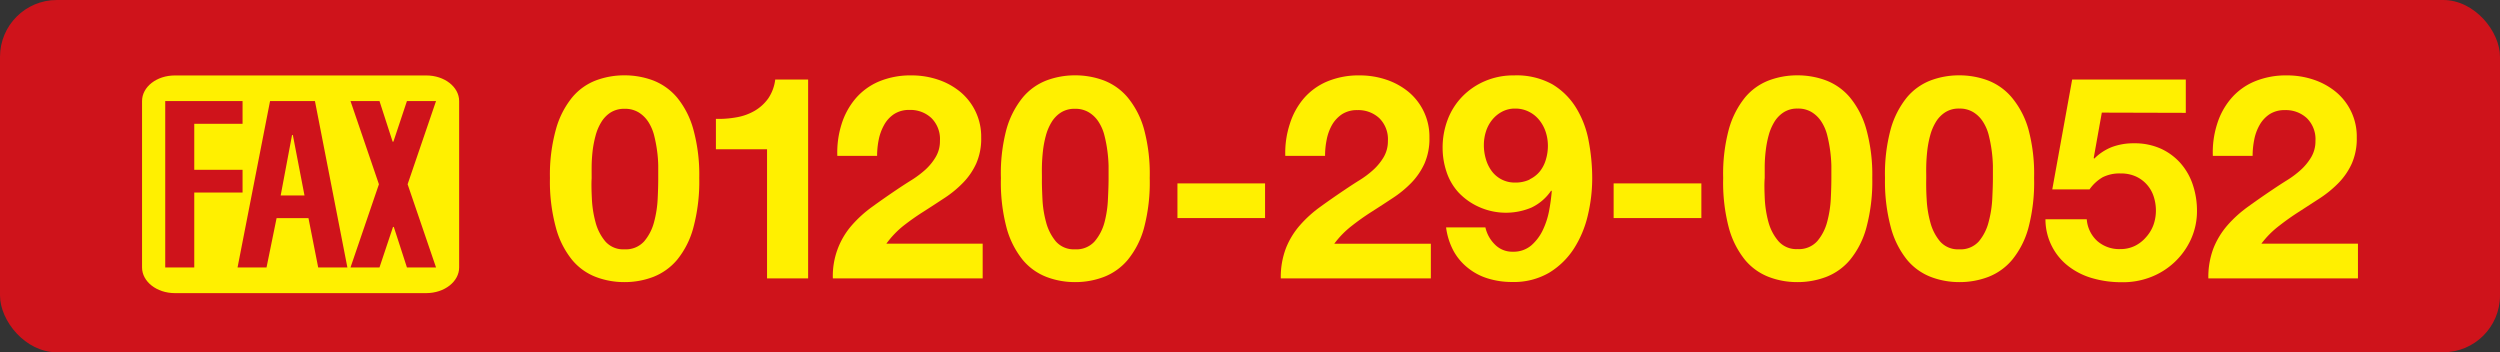
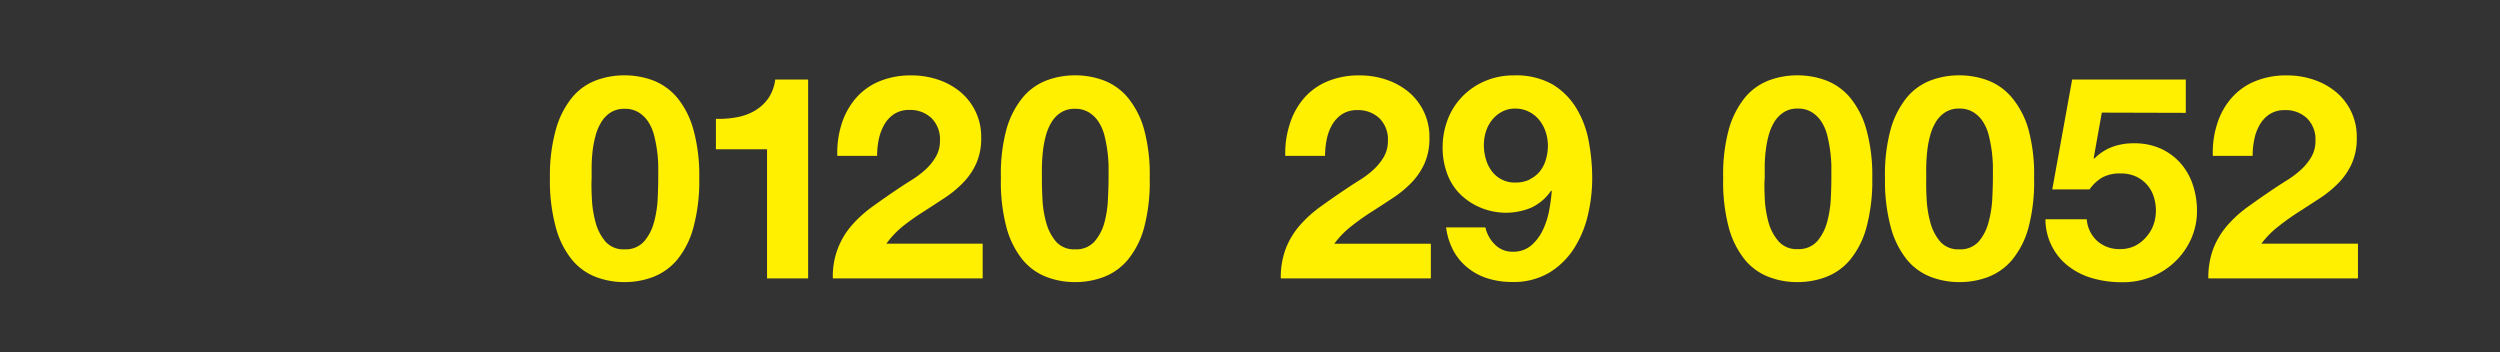
<svg xmlns="http://www.w3.org/2000/svg" width="440" height="62" viewBox="0 0 440 62">
  <rect x="0" y="0" width="440" height="62" fill="#333333" stroke="none" />
  <defs>
    <style>.a{fill:#cf131b;}.b{fill:#fff000;}</style>
  </defs>
-   <rect class="a" width="440" height="62" rx="10" />
  <path class="b" d="M97.85,22.74a15.31,15.31,0,0,1,2.84-5.58,10.12,10.12,0,0,1,4.17-3,14.17,14.17,0,0,1,5-.9,14.32,14.32,0,0,1,5.1.9,10.48,10.48,0,0,1,4.2,3,15.17,15.17,0,0,1,2.86,5.58,30.11,30.11,0,0,1,1.05,8.59,31.25,31.25,0,0,1-1.05,8.78,15.11,15.11,0,0,1-2.86,5.63,10.48,10.48,0,0,1-4.2,3,14.11,14.11,0,0,1-5.1.91,14,14,0,0,1-5-.91,10.12,10.12,0,0,1-4.17-3,15.24,15.24,0,0,1-2.84-5.63,30.85,30.85,0,0,1-1.06-8.78A29.73,29.73,0,0,1,97.85,22.74ZM104.17,35a19.16,19.16,0,0,0,.64,4.1,8.66,8.66,0,0,0,1.72,3.38,4.17,4.17,0,0,0,3.38,1.4,4.34,4.34,0,0,0,3.46-1.4,8.56,8.56,0,0,0,1.74-3.38,19.16,19.16,0,0,0,.64-4.1c.07-1.42.1-2.63.1-3.63,0-.6,0-1.33,0-2.18a21.91,21.91,0,0,0-.2-2.63,24.8,24.8,0,0,0-.51-2.68,8.14,8.14,0,0,0-1-2.37,5.48,5.48,0,0,0-1.69-1.7,4.56,4.56,0,0,0-2.51-.66,4.44,4.44,0,0,0-2.49.66,5.2,5.2,0,0,0-1.63,1.7,8.72,8.72,0,0,0-1,2.37,19.2,19.2,0,0,0-.52,2.68c-.1.9-.16,1.78-.17,2.63s0,1.58,0,2.18C104.07,32.33,104.1,33.54,104.17,35Z" />
  <path class="b" d="M135,49V26.27h-9V20.92a17.58,17.58,0,0,0,3.66-.28,9.57,9.57,0,0,0,3.18-1.15,7.73,7.73,0,0,0,2.38-2.18A7.51,7.51,0,0,0,136.44,14h5.79V49Z" />
  <path class="b" d="M148.12,21.84a12.93,12.93,0,0,1,2.46-4.5,11.12,11.12,0,0,1,4.12-3,14.41,14.41,0,0,1,5.72-1.07,14.57,14.57,0,0,1,4.68.75A12.21,12.21,0,0,1,169,16.16a10.22,10.22,0,0,1,3.69,8.06,10.83,10.83,0,0,1-.87,4.55,11.79,11.79,0,0,1-2.31,3.38,19,19,0,0,1-3.25,2.68q-1.82,1.2-3.66,2.38A43.89,43.89,0,0,0,159,39.74,16.09,16.09,0,0,0,156,42.89h16.95V49H146.58a13.55,13.55,0,0,1,3.33-9.34,21.26,21.26,0,0,1,3.62-3.28q2.07-1.5,4.37-3.05c.79-.53,1.63-1.08,2.52-1.63a17.9,17.9,0,0,0,2.43-1.82,9.7,9.7,0,0,0,1.84-2.26,5.41,5.41,0,0,0,.74-2.85,5.2,5.2,0,0,0-1.51-4,5.38,5.38,0,0,0-3.86-1.42,4.8,4.8,0,0,0-2.69.72A5.47,5.47,0,0,0,155.6,22a8.83,8.83,0,0,0-.95,2.61,14.34,14.34,0,0,0-.28,2.82h-7A16.57,16.57,0,0,1,148.12,21.84Z" />
  <path class="b" d="M177.14,22.74A15.47,15.47,0,0,1,180,17.16a10.22,10.22,0,0,1,4.18-3,14.16,14.16,0,0,1,5-.9,14.32,14.32,0,0,1,5.1.9,10.34,10.34,0,0,1,4.2,3,15.18,15.18,0,0,1,2.87,5.58,30.11,30.11,0,0,1,1,8.59,31.25,31.25,0,0,1-1,8.78,15.11,15.11,0,0,1-2.87,5.63,10.34,10.34,0,0,1-4.2,3,14.11,14.11,0,0,1-5.1.91,14,14,0,0,1-5-.91,10.22,10.22,0,0,1-4.18-3,15.4,15.4,0,0,1-2.84-5.63,31.25,31.25,0,0,1-1-8.78A30.11,30.11,0,0,1,177.14,22.74ZM183.47,35a18.56,18.56,0,0,0,.64,4.1,8.78,8.78,0,0,0,1.71,3.38,4.2,4.2,0,0,0,3.38,1.4,4.31,4.31,0,0,0,3.46-1.4,8.56,8.56,0,0,0,1.74-3.38A19.16,19.16,0,0,0,195,35c.07-1.42.11-2.63.11-3.63,0-.6,0-1.33,0-2.18a24.26,24.26,0,0,0-.21-2.63,22.59,22.59,0,0,0-.51-2.68,7.87,7.87,0,0,0-1-2.37,5.28,5.28,0,0,0-1.69-1.7,4.53,4.53,0,0,0-2.51-.66,4.41,4.41,0,0,0-2.48.66,5.23,5.23,0,0,0-1.64,1.7,9,9,0,0,0-1,2.37,17.82,17.82,0,0,0-.51,2.68c-.1.9-.16,1.78-.18,2.63s0,1.58,0,2.18C183.36,32.33,183.4,33.54,183.47,35Z" />
-   <path class="b" d="M222.65,32.28v6.1H207.23v-6.1Z" />
  <path class="b" d="M227,21.84a12.75,12.75,0,0,1,2.45-4.5,11.16,11.16,0,0,1,4.13-3,14.36,14.36,0,0,1,5.71-1.07,14.63,14.63,0,0,1,4.69.75,12.32,12.32,0,0,1,3.92,2.15,10.25,10.25,0,0,1,3.68,8.06,10.83,10.83,0,0,1-.87,4.55,12,12,0,0,1-2.3,3.38,19.09,19.09,0,0,1-3.26,2.68q-1.81,1.2-3.66,2.38a43.73,43.73,0,0,0-3.58,2.53,16.14,16.14,0,0,0-3.08,3.15h17V49H225.42a14.26,14.26,0,0,1,.9-5.31,13.85,13.85,0,0,1,2.43-4,21.19,21.19,0,0,1,3.61-3.28q2.07-1.5,4.38-3.05c.79-.53,1.62-1.08,2.51-1.63a16.73,16.73,0,0,0,2.43-1.82,9.75,9.75,0,0,0,1.85-2.26,5.5,5.5,0,0,0,.74-2.85,5.2,5.2,0,0,0-1.51-4,5.42,5.42,0,0,0-3.87-1.42,4.82,4.82,0,0,0-2.69.72,5.66,5.66,0,0,0-1.77,1.9,8.54,8.54,0,0,0-.94,2.61,14.34,14.34,0,0,0-.28,2.82h-7A16.33,16.33,0,0,1,227,21.84Z" />
  <path class="b" d="M263.07,43a4.25,4.25,0,0,0,3.17,1.3,4.81,4.81,0,0,0,3.28-1.12,8.34,8.34,0,0,0,2.05-2.76,13.73,13.73,0,0,0,1.1-3.48,32.21,32.21,0,0,0,.44-3.3l-.1-.1a8.66,8.66,0,0,1-3.49,3,11.56,11.56,0,0,1-9.11-.07,11.23,11.23,0,0,1-3.74-2.63,10,10,0,0,1-2.1-3.65,13.26,13.26,0,0,1-.67-4.16,13.83,13.83,0,0,1,.9-5A11.83,11.83,0,0,1,257.36,17a12.22,12.22,0,0,1,4-2.73,12.64,12.64,0,0,1,5.12-1,13,13,0,0,1,6.74,1.57A12.35,12.35,0,0,1,277.41,19a17,17,0,0,1,2.2,5.83,35.29,35.29,0,0,1,.62,6.56,28.23,28.23,0,0,1-.77,6.5A18.73,18.73,0,0,1,277,43.77,13.58,13.58,0,0,1,272.65,48a12.33,12.33,0,0,1-6.51,1.63,14.24,14.24,0,0,1-4.3-.63,10.42,10.42,0,0,1-3.53-1.88,9.8,9.8,0,0,1-2.51-3,12,12,0,0,1-1.29-4.1h6.92A6.05,6.05,0,0,0,263.07,43Zm6.15-11.44A5.2,5.2,0,0,0,271,30.18a6,6,0,0,0,1.07-2.08,8.4,8.4,0,0,0,.36-2.48,7.84,7.84,0,0,0-.38-2.38,6.65,6.65,0,0,0-1.13-2.1,5.45,5.45,0,0,0-1.82-1.47,5.24,5.24,0,0,0-2.45-.56,4.76,4.76,0,0,0-2.31.56,5.53,5.53,0,0,0-1.74,1.45,6.19,6.19,0,0,0-1.08,2.05,7.84,7.84,0,0,0-.36,2.35,8.59,8.59,0,0,0,.34,2.43,6.57,6.57,0,0,0,1,2.1,5,5,0,0,0,4.15,2.08A5.82,5.82,0,0,0,269.22,31.6Z" />
-   <path class="b" d="M299.44,32.28v6.1H284v-6.1Z" />
  <path class="b" d="M304.28,22.74a15.47,15.47,0,0,1,2.84-5.58,10.22,10.22,0,0,1,4.18-3,14.12,14.12,0,0,1,5-.9,14.32,14.32,0,0,1,5.1.9,10.34,10.34,0,0,1,4.2,3,15.18,15.18,0,0,1,2.87,5.58,30.11,30.11,0,0,1,1.05,8.59,31.25,31.25,0,0,1-1.05,8.78,15.11,15.11,0,0,1-2.87,5.63,10.34,10.34,0,0,1-4.2,3,14.11,14.11,0,0,1-5.1.91,13.91,13.91,0,0,1-5-.91,10.22,10.22,0,0,1-4.18-3,15.4,15.4,0,0,1-2.84-5.63,31.25,31.25,0,0,1-1-8.78A30.11,30.11,0,0,1,304.28,22.74ZM310.6,35a19.17,19.17,0,0,0,.65,4.1A8.64,8.64,0,0,0,313,42.44a4.18,4.18,0,0,0,3.38,1.4,4.33,4.33,0,0,0,3.46-1.4,8.56,8.56,0,0,0,1.74-3.38,19.16,19.16,0,0,0,.64-4.1c.07-1.42.1-2.63.1-3.63,0-.6,0-1.33,0-2.18a24.26,24.26,0,0,0-.21-2.63,24.8,24.8,0,0,0-.51-2.68,7.87,7.87,0,0,0-1-2.37,5.38,5.38,0,0,0-1.69-1.7,4.53,4.53,0,0,0-2.51-.66,4.38,4.38,0,0,0-2.48.66,5.23,5.23,0,0,0-1.64,1.7,9,9,0,0,0-1,2.37,17.82,17.82,0,0,0-.51,2.68,24.05,24.05,0,0,0-.18,2.63c0,.85,0,1.58,0,2.18C310.5,32.33,310.54,33.54,310.6,35Z" />
  <path class="b" d="M332.76,22.74a15.47,15.47,0,0,1,2.84-5.58,10.22,10.22,0,0,1,4.18-3,14.16,14.16,0,0,1,5-.9,14.32,14.32,0,0,1,5.1.9,10.34,10.34,0,0,1,4.2,3A15.18,15.18,0,0,1,357,22.74,30.11,30.11,0,0,1,358,31.33,31.25,31.25,0,0,1,357,40.11a15.11,15.11,0,0,1-2.87,5.63,10.34,10.34,0,0,1-4.2,3,14.11,14.11,0,0,1-5.1.91,14,14,0,0,1-5-.91,10.22,10.22,0,0,1-4.18-3,15.4,15.4,0,0,1-2.84-5.63,31.25,31.25,0,0,1-1.05-8.78A30.11,30.11,0,0,1,332.76,22.74ZM339.09,35a18.56,18.56,0,0,0,.64,4.1,8.64,8.64,0,0,0,1.71,3.38,4.18,4.18,0,0,0,3.38,1.4,4.31,4.31,0,0,0,3.46-1.4A8.56,8.56,0,0,0,350,39.06a19.16,19.16,0,0,0,.64-4.1c.07-1.42.11-2.63.11-3.63,0-.6,0-1.33,0-2.18a24.26,24.26,0,0,0-.21-2.63,24.8,24.8,0,0,0-.51-2.68,7.87,7.87,0,0,0-1-2.37,5.28,5.28,0,0,0-1.69-1.7,4.53,4.53,0,0,0-2.51-.66,4.38,4.38,0,0,0-2.48.66,5.23,5.23,0,0,0-1.64,1.7,9,9,0,0,0-1,2.37,17.82,17.82,0,0,0-.51,2.68c-.1.9-.16,1.78-.18,2.63s0,1.58,0,2.18C339,32.33,339,33.54,339.09,35Z" />
  <path class="b" d="M369.92,19.82l-1.43,8,.1.1a9,9,0,0,1,3.18-2.07,10.89,10.89,0,0,1,3.84-.63,11.16,11.16,0,0,1,4.71.95,10.38,10.38,0,0,1,3.46,2.56,11,11,0,0,1,2.15,3.77,14.44,14.44,0,0,1,.74,4.63,12,12,0,0,1-1.07,5,12.83,12.83,0,0,1-7.12,6.66,13.51,13.51,0,0,1-5.13.88,18.22,18.22,0,0,1-5-.68,12.48,12.48,0,0,1-4.23-2.08,10.32,10.32,0,0,1-2.94-3.48A10.43,10.43,0,0,1,360,38.59h7.27a5.73,5.73,0,0,0,1.84,3.82,5.84,5.84,0,0,0,4.05,1.43,5.76,5.76,0,0,0,2.59-.57,6.19,6.19,0,0,0,1.94-1.51A6.6,6.6,0,0,0,379,39.61a7.52,7.52,0,0,0,.44-2.53,7.92,7.92,0,0,0-.41-2.55,5.82,5.82,0,0,0-3.18-3.5,6.27,6.27,0,0,0-2.61-.5,6.58,6.58,0,0,0-3.18.67,7.34,7.34,0,0,0-2.3,2.13h-6.56L364.7,14h20v5.86Z" />
  <path class="b" d="M390.21,21.84a12.61,12.61,0,0,1,2.46-4.5,11,11,0,0,1,4.12-3,14.39,14.39,0,0,1,5.71-1.07,14.63,14.63,0,0,1,4.69.75,12.32,12.32,0,0,1,3.92,2.15,10.17,10.17,0,0,1,3.68,8.06,10.83,10.83,0,0,1-.87,4.55,12,12,0,0,1-2.3,3.38,19.41,19.41,0,0,1-3.25,2.68l-3.67,2.38a43.73,43.73,0,0,0-3.58,2.53A16.14,16.14,0,0,0,398,42.89h17V49H388.67a14.26,14.26,0,0,1,.9-5.31,14.07,14.07,0,0,1,2.43-4,21.19,21.19,0,0,1,3.61-3.28q2.07-1.5,4.38-3.05c.79-.53,1.62-1.08,2.51-1.63a16.73,16.73,0,0,0,2.43-1.82,9.75,9.75,0,0,0,1.85-2.26,5.5,5.5,0,0,0,.74-2.85,5.2,5.2,0,0,0-1.51-4,5.42,5.42,0,0,0-3.87-1.42,4.82,4.82,0,0,0-2.69.72,5.53,5.53,0,0,0-1.76,1.9,8.3,8.3,0,0,0-.95,2.61,14.34,14.34,0,0,0-.28,2.82h-7A16.33,16.33,0,0,1,390.21,21.84Z" />
-   <path class="b" d="M76.74,47.07H71.62l-2.31-7.13h-.14l-2.38,7.13h-5.1l5-14.64-5-14.64h5.1l2.31,7.14h.14l2.38-7.14h5.12l-5,14.64Zm-15.6,0H56l-1.71-8.68H48.68l-1.77,8.68h-5.1l5.72-29.28h7.9ZM42.69,33.88h-8.5V47.07H29.08V17.79H42.69v4h-8.5v8.09h8.5Zm10.9.52L51.54,23.76H51.4l-2,10.64ZM80.81,47.07V17.79c0-2.49-2.58-4.51-5.78-4.51H30.78c-3.2,0-5.78,2-5.78,4.51V47.07c0,2.49,2.58,4.52,5.78,4.52H75C78.23,51.59,80.81,49.56,80.81,47.07Z" />
</svg>